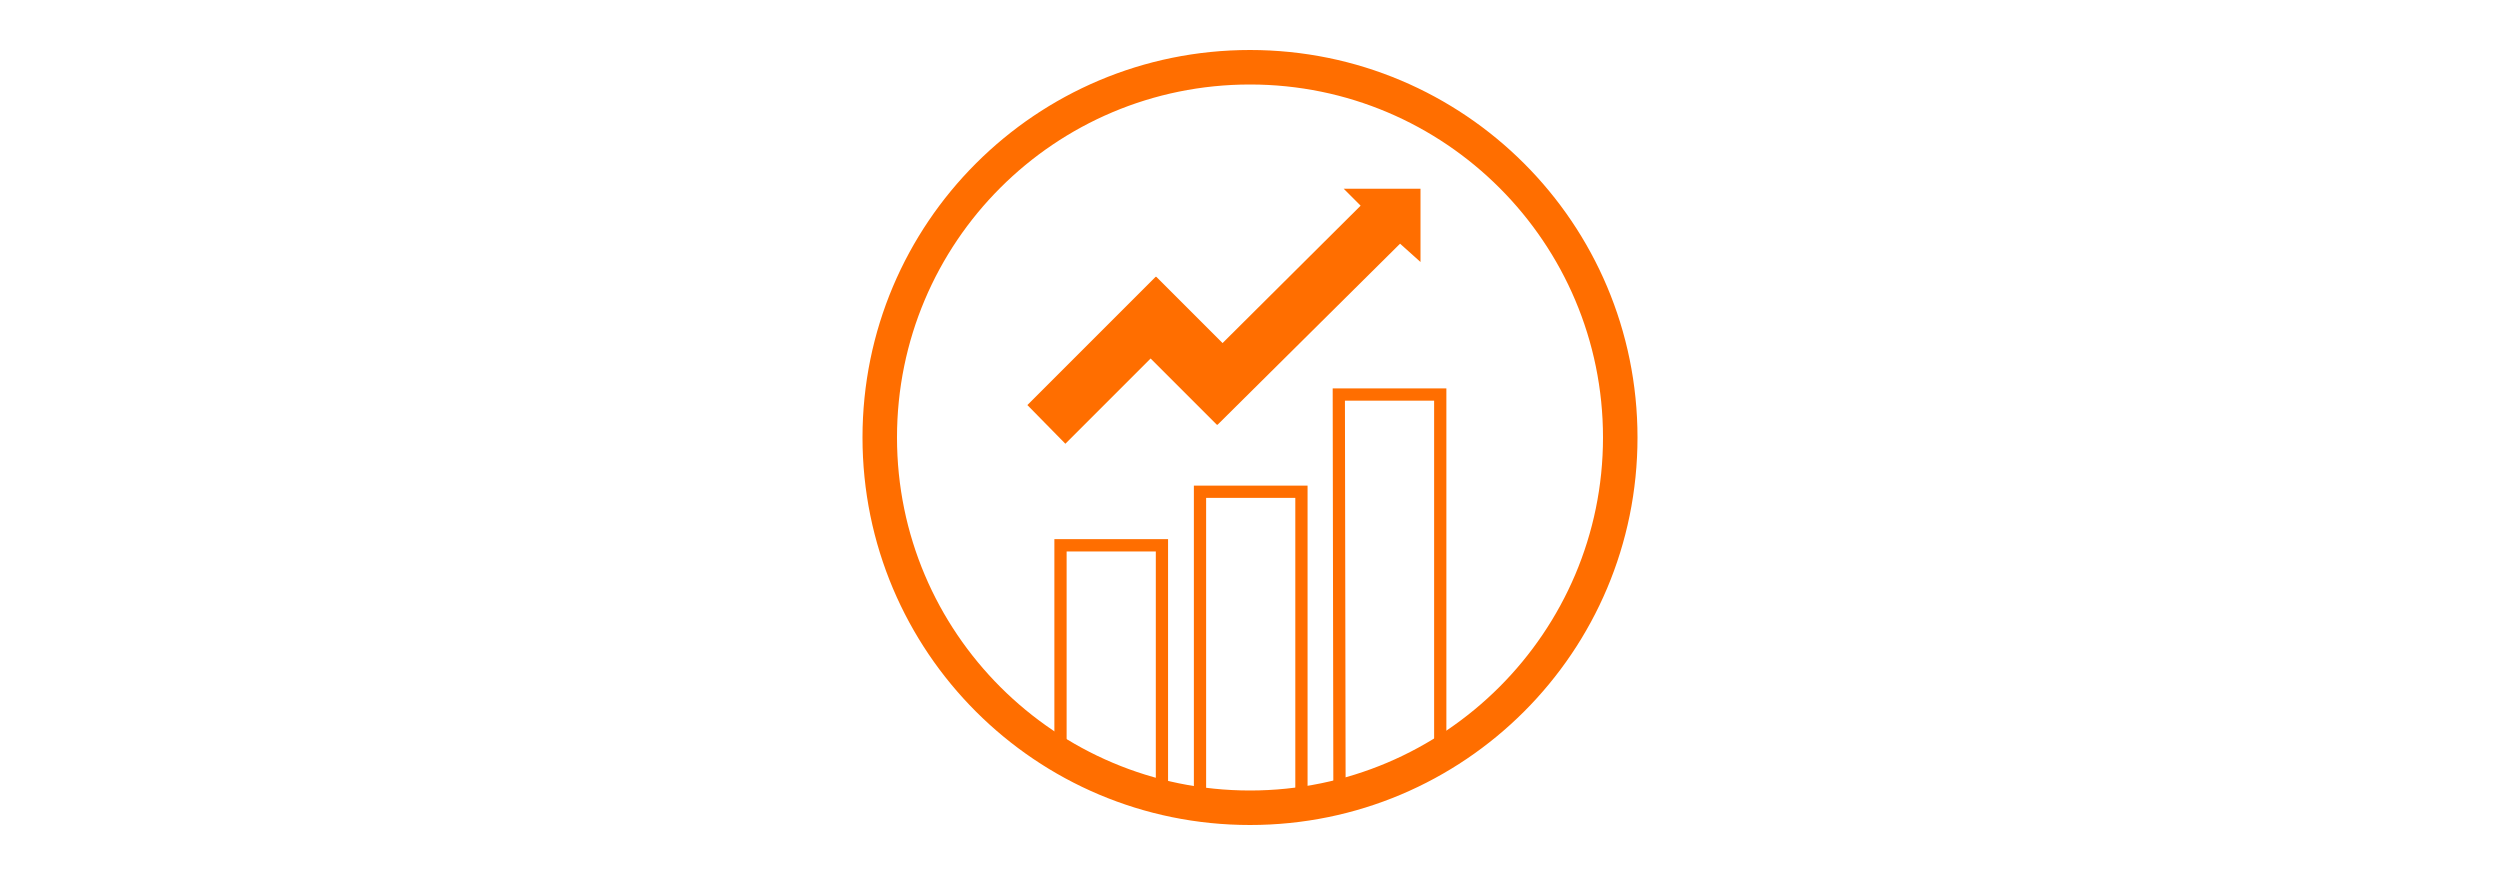
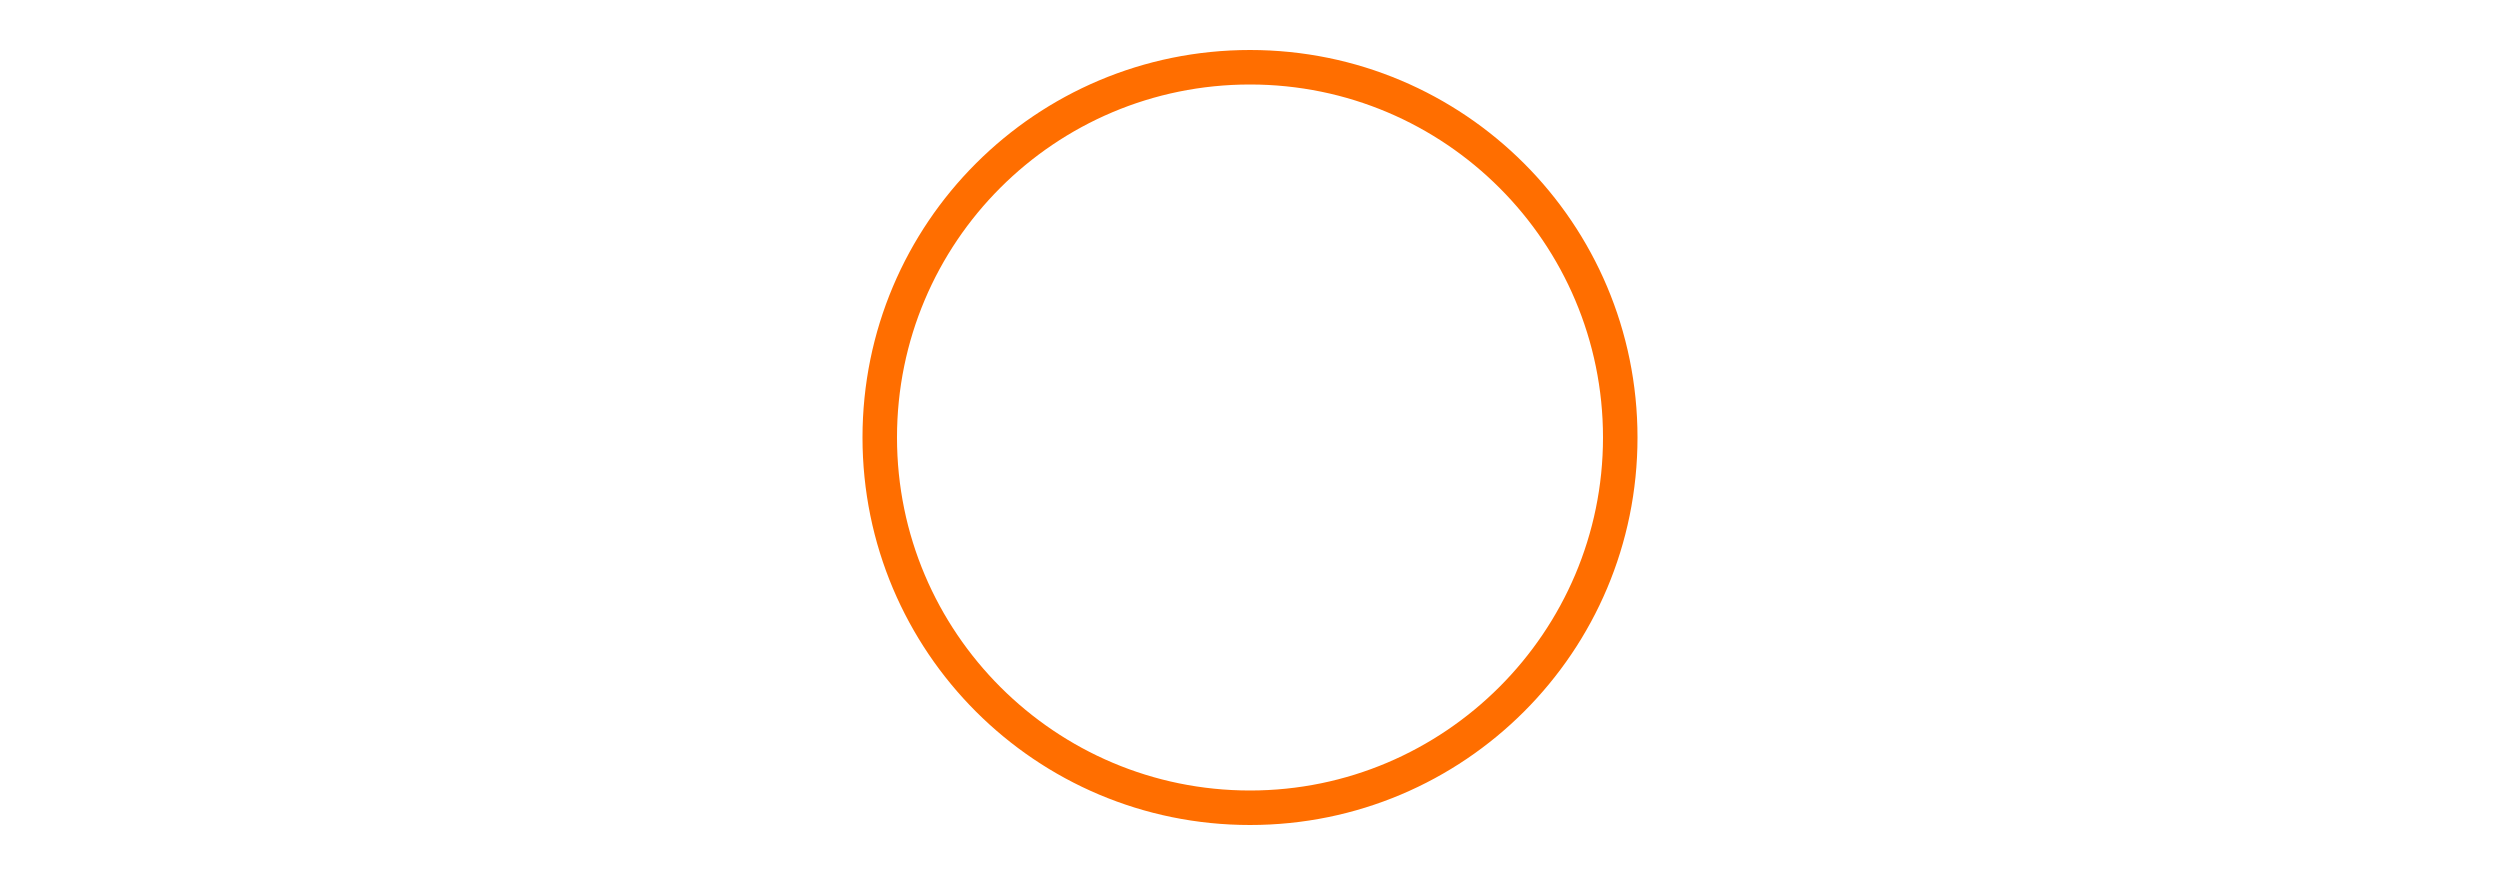
<svg xmlns="http://www.w3.org/2000/svg" height="784" id="a" viewBox="0 0 400 140" width="2240">
  <defs>
    <style>.b{fill:#ff6e00;}</style>
  </defs>
  <path class="b" d="M200,13.52c31.23,0,56.48,25.36,56.48,56.48s-25.36,56.48-56.48,56.48-56.48-25.25-56.48-56.48,25.25-56.48,56.48-56.48m0-5.52c-34.27,0-62,27.73-62,62s27.73,62,62,62,62-27.73,62-62S234.27,8,200,8Z" />
-   <path class="b" d="M186.89,129.6l-18.19-7.08v-36.26h18.19v43.33h0Zm-16.23-8.41l14.27,5.55v-38.51h-14.27v32.96Z" />
-   <path class="b" d="M209.21,129.15h-18.19v-51.45h18.19v51.45Zm-16.23-1.96h14.27v-47.53h-14.27v47.53Z" />
-   <path class="b" d="M213.34,129.71l-.11-67.57h18.19v59.09l-18.08,8.47h0Zm1.85-65.6l.11,62.52,14.16-6.63v-55.89h-14.27Z" />
-   <path class="b" d="M164.38,64.81l20.52-20.52h.11l10.6,10.6h0l22.09-21.98-2.71-2.71h12.29v11.72l-3.27-2.93-29.2,28.97h-.11l-10.6-10.6h0l-13.64,13.64-6.09-6.2h0Z" />
</svg>